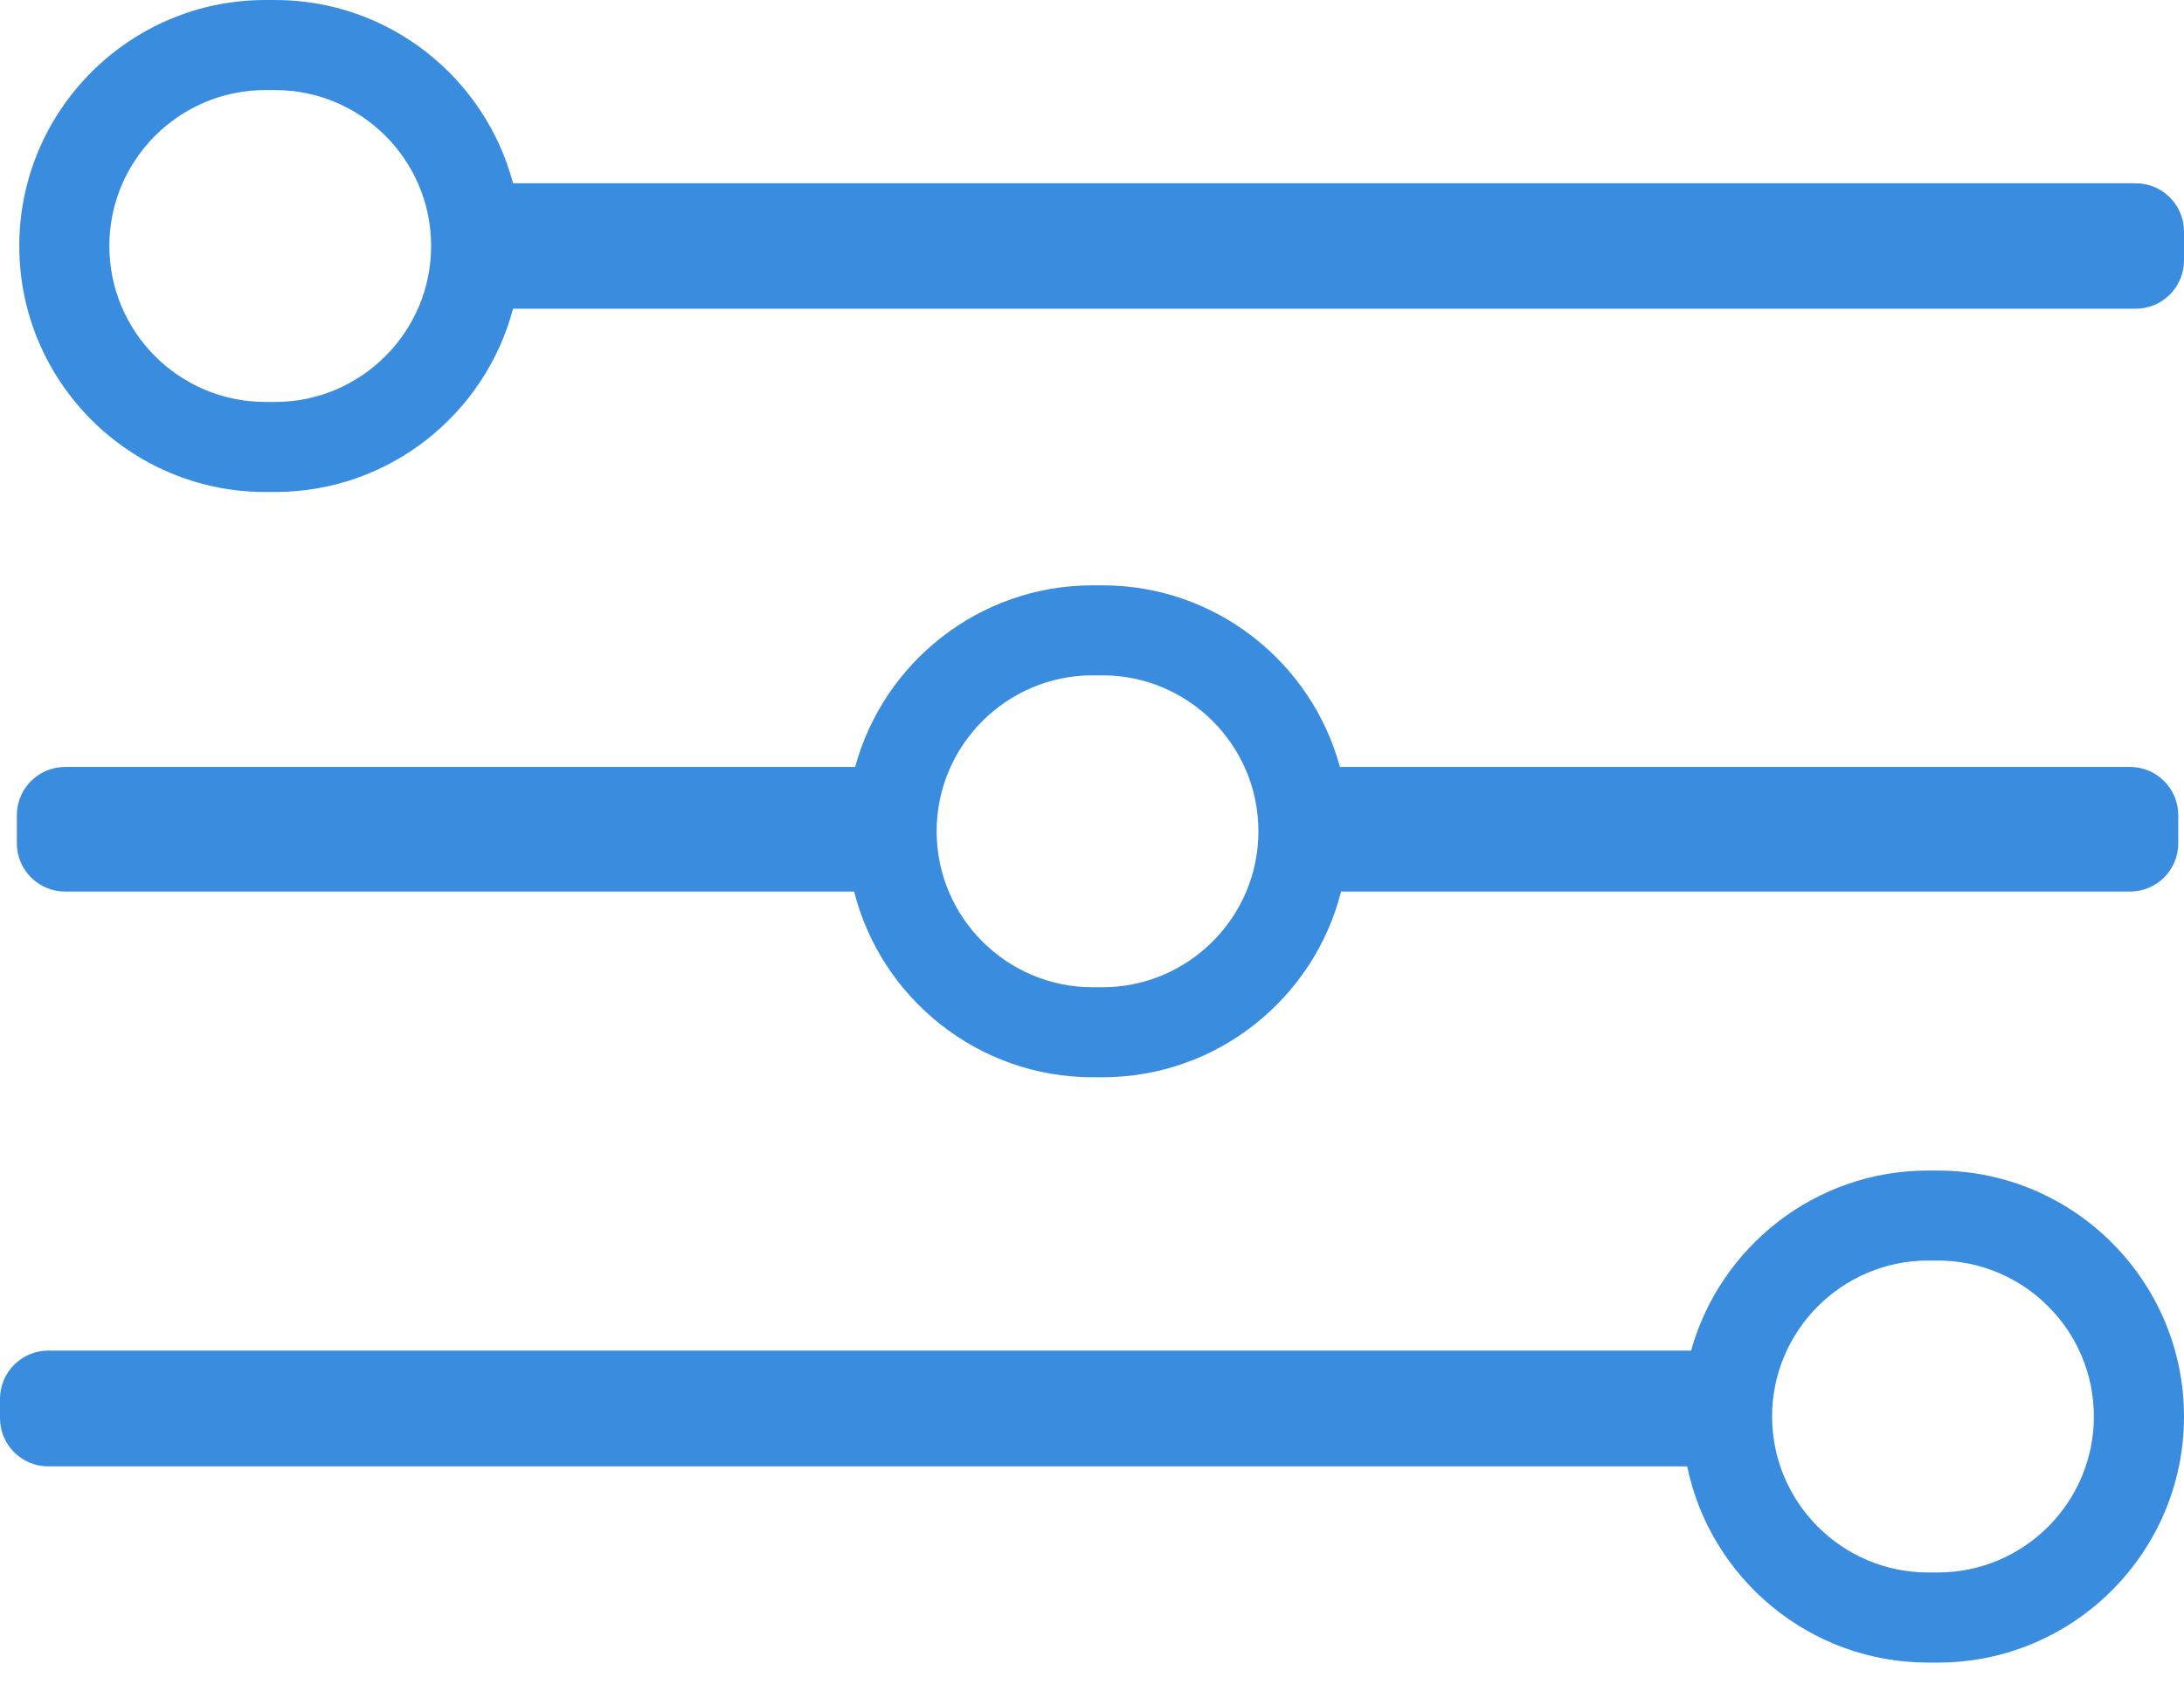
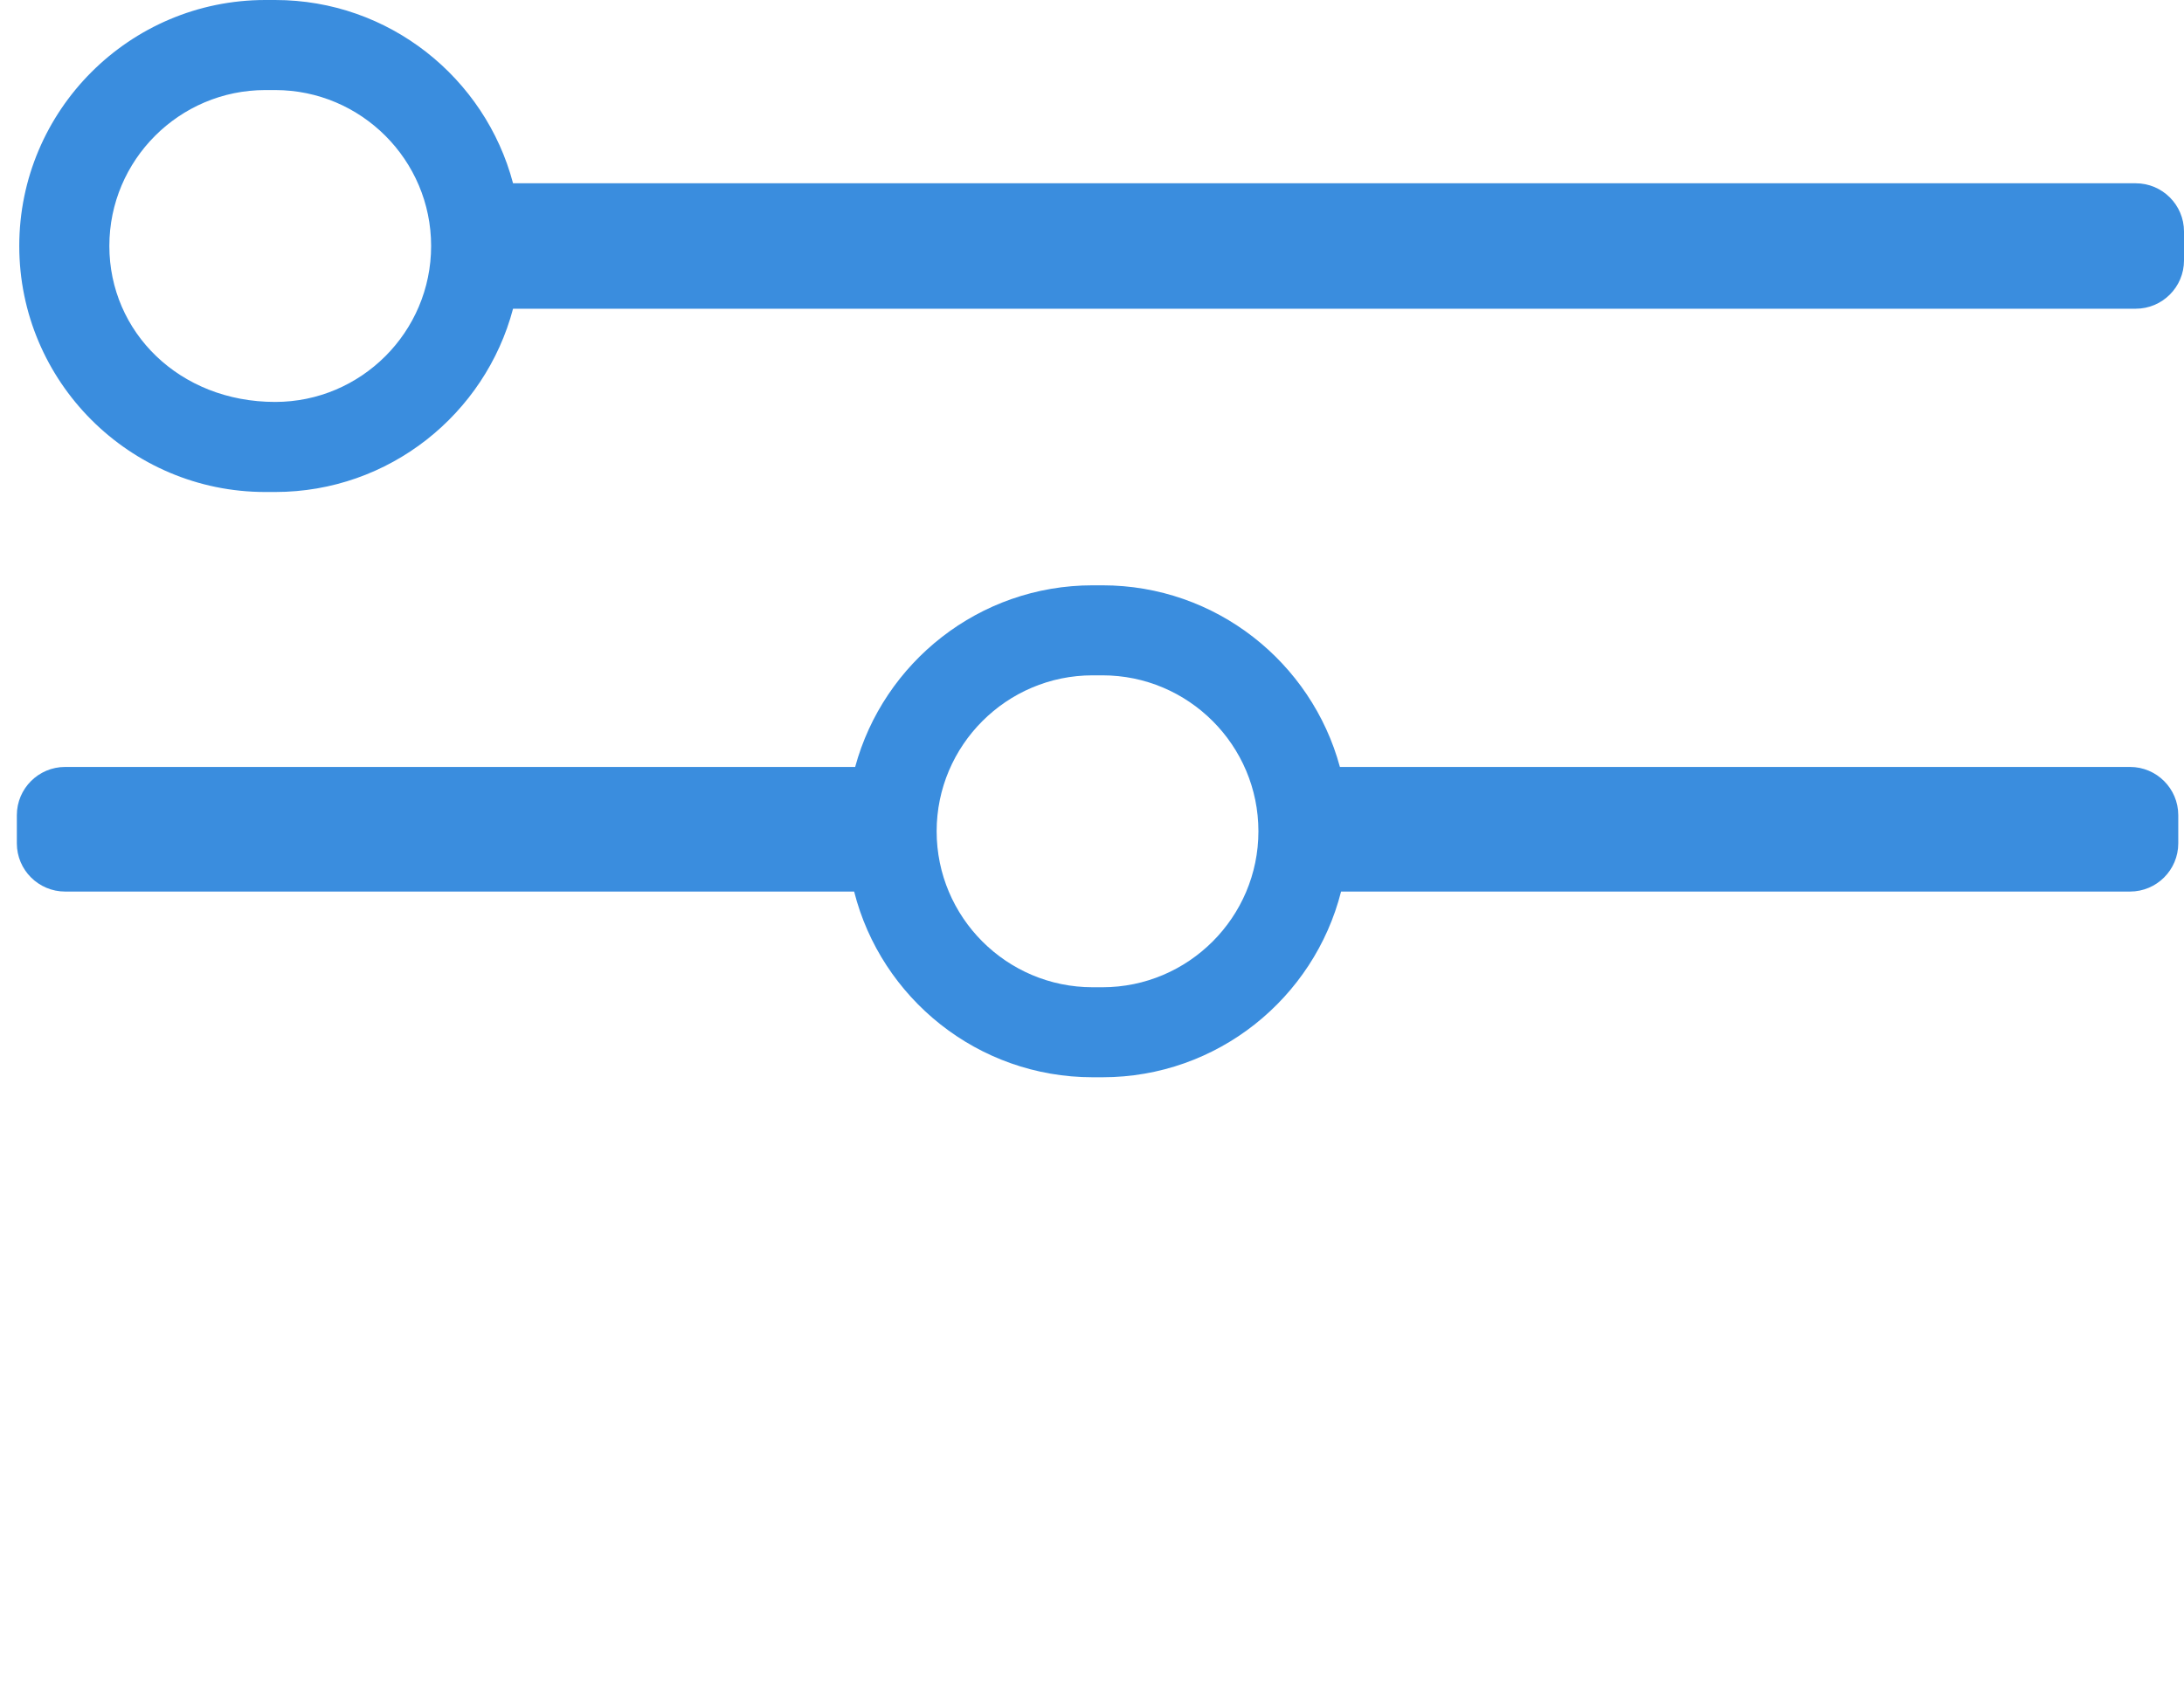
<svg xmlns="http://www.w3.org/2000/svg" width="45" height="35" viewBox="0 0 45 35" fill="none">
-   <path d="M39.929 24.122H39.727C37.402 24.122 35.44 25.696 34.844 27.833H0.994C0.446 27.833 0 28.279 0 28.827V29.225C0 29.773 0.446 30.219 0.994 30.219H34.763C35.24 32.524 37.284 34.262 39.728 34.262H39.931C42.726 34.262 45 31.988 45 29.192C45 26.397 42.726 24.123 39.931 24.123L39.929 24.122ZM39.929 32.405H39.727C37.955 32.405 36.513 30.962 36.513 29.191C36.513 27.42 37.956 25.977 39.727 25.977H39.929C41.702 25.977 43.143 27.42 43.143 29.191C43.143 30.962 41.701 32.405 39.929 32.405Z" fill="#3A8DDE" />
-   <path d="M44.006 3.777H10.571C9.998 1.606 8.017 0 5.669 0H5.467C2.671 0 0.397 2.274 0.397 5.069C0.397 7.865 2.671 10.139 5.467 10.139H5.669C8.017 10.139 9.998 8.533 10.571 6.362H44.006C44.554 6.362 45 5.916 45 5.367V4.771C45 4.223 44.554 3.777 44.006 3.777ZM5.669 8.283H5.467C3.694 8.283 2.253 6.841 2.253 5.069C2.253 3.298 3.695 1.856 5.467 1.856H5.669C7.441 1.856 8.883 3.298 8.883 5.069C8.883 6.841 7.44 8.283 5.669 8.283Z" fill="#3A8DDE" />
+   <path d="M44.006 3.777H10.571C9.998 1.606 8.017 0 5.669 0H5.467C2.671 0 0.397 2.274 0.397 5.069C0.397 7.865 2.671 10.139 5.467 10.139H5.669C8.017 10.139 9.998 8.533 10.571 6.362H44.006C44.554 6.362 45 5.916 45 5.367V4.771C45 4.223 44.554 3.777 44.006 3.777ZM5.669 8.283C3.694 8.283 2.253 6.841 2.253 5.069C2.253 3.298 3.695 1.856 5.467 1.856H5.669C7.441 1.856 8.883 3.298 8.883 5.069C8.883 6.841 7.44 8.283 5.669 8.283Z" fill="#3A8DDE" />
  <path d="M1.342 18.373H17.599C18.155 20.57 20.147 22.2 22.514 22.2H22.716C25.084 22.2 27.076 20.569 27.632 18.373H43.888C44.436 18.373 44.882 17.928 44.882 17.379V16.799C44.882 16.251 44.436 15.805 43.888 15.805H27.608C27.024 13.65 25.052 12.062 22.715 12.062H22.513C20.176 12.062 18.204 13.652 17.62 15.805H1.342C0.793 15.805 0.347 16.251 0.347 16.799V17.379C0.347 17.928 0.793 18.373 1.342 18.373ZM22.513 13.917H22.715C24.488 13.917 25.929 15.36 25.929 17.131C25.929 18.902 24.486 20.345 22.715 20.345H22.513C20.74 20.345 19.299 18.902 19.299 17.131C19.299 15.36 20.742 13.917 22.513 13.917Z" fill="#3A8DDE" />
</svg>